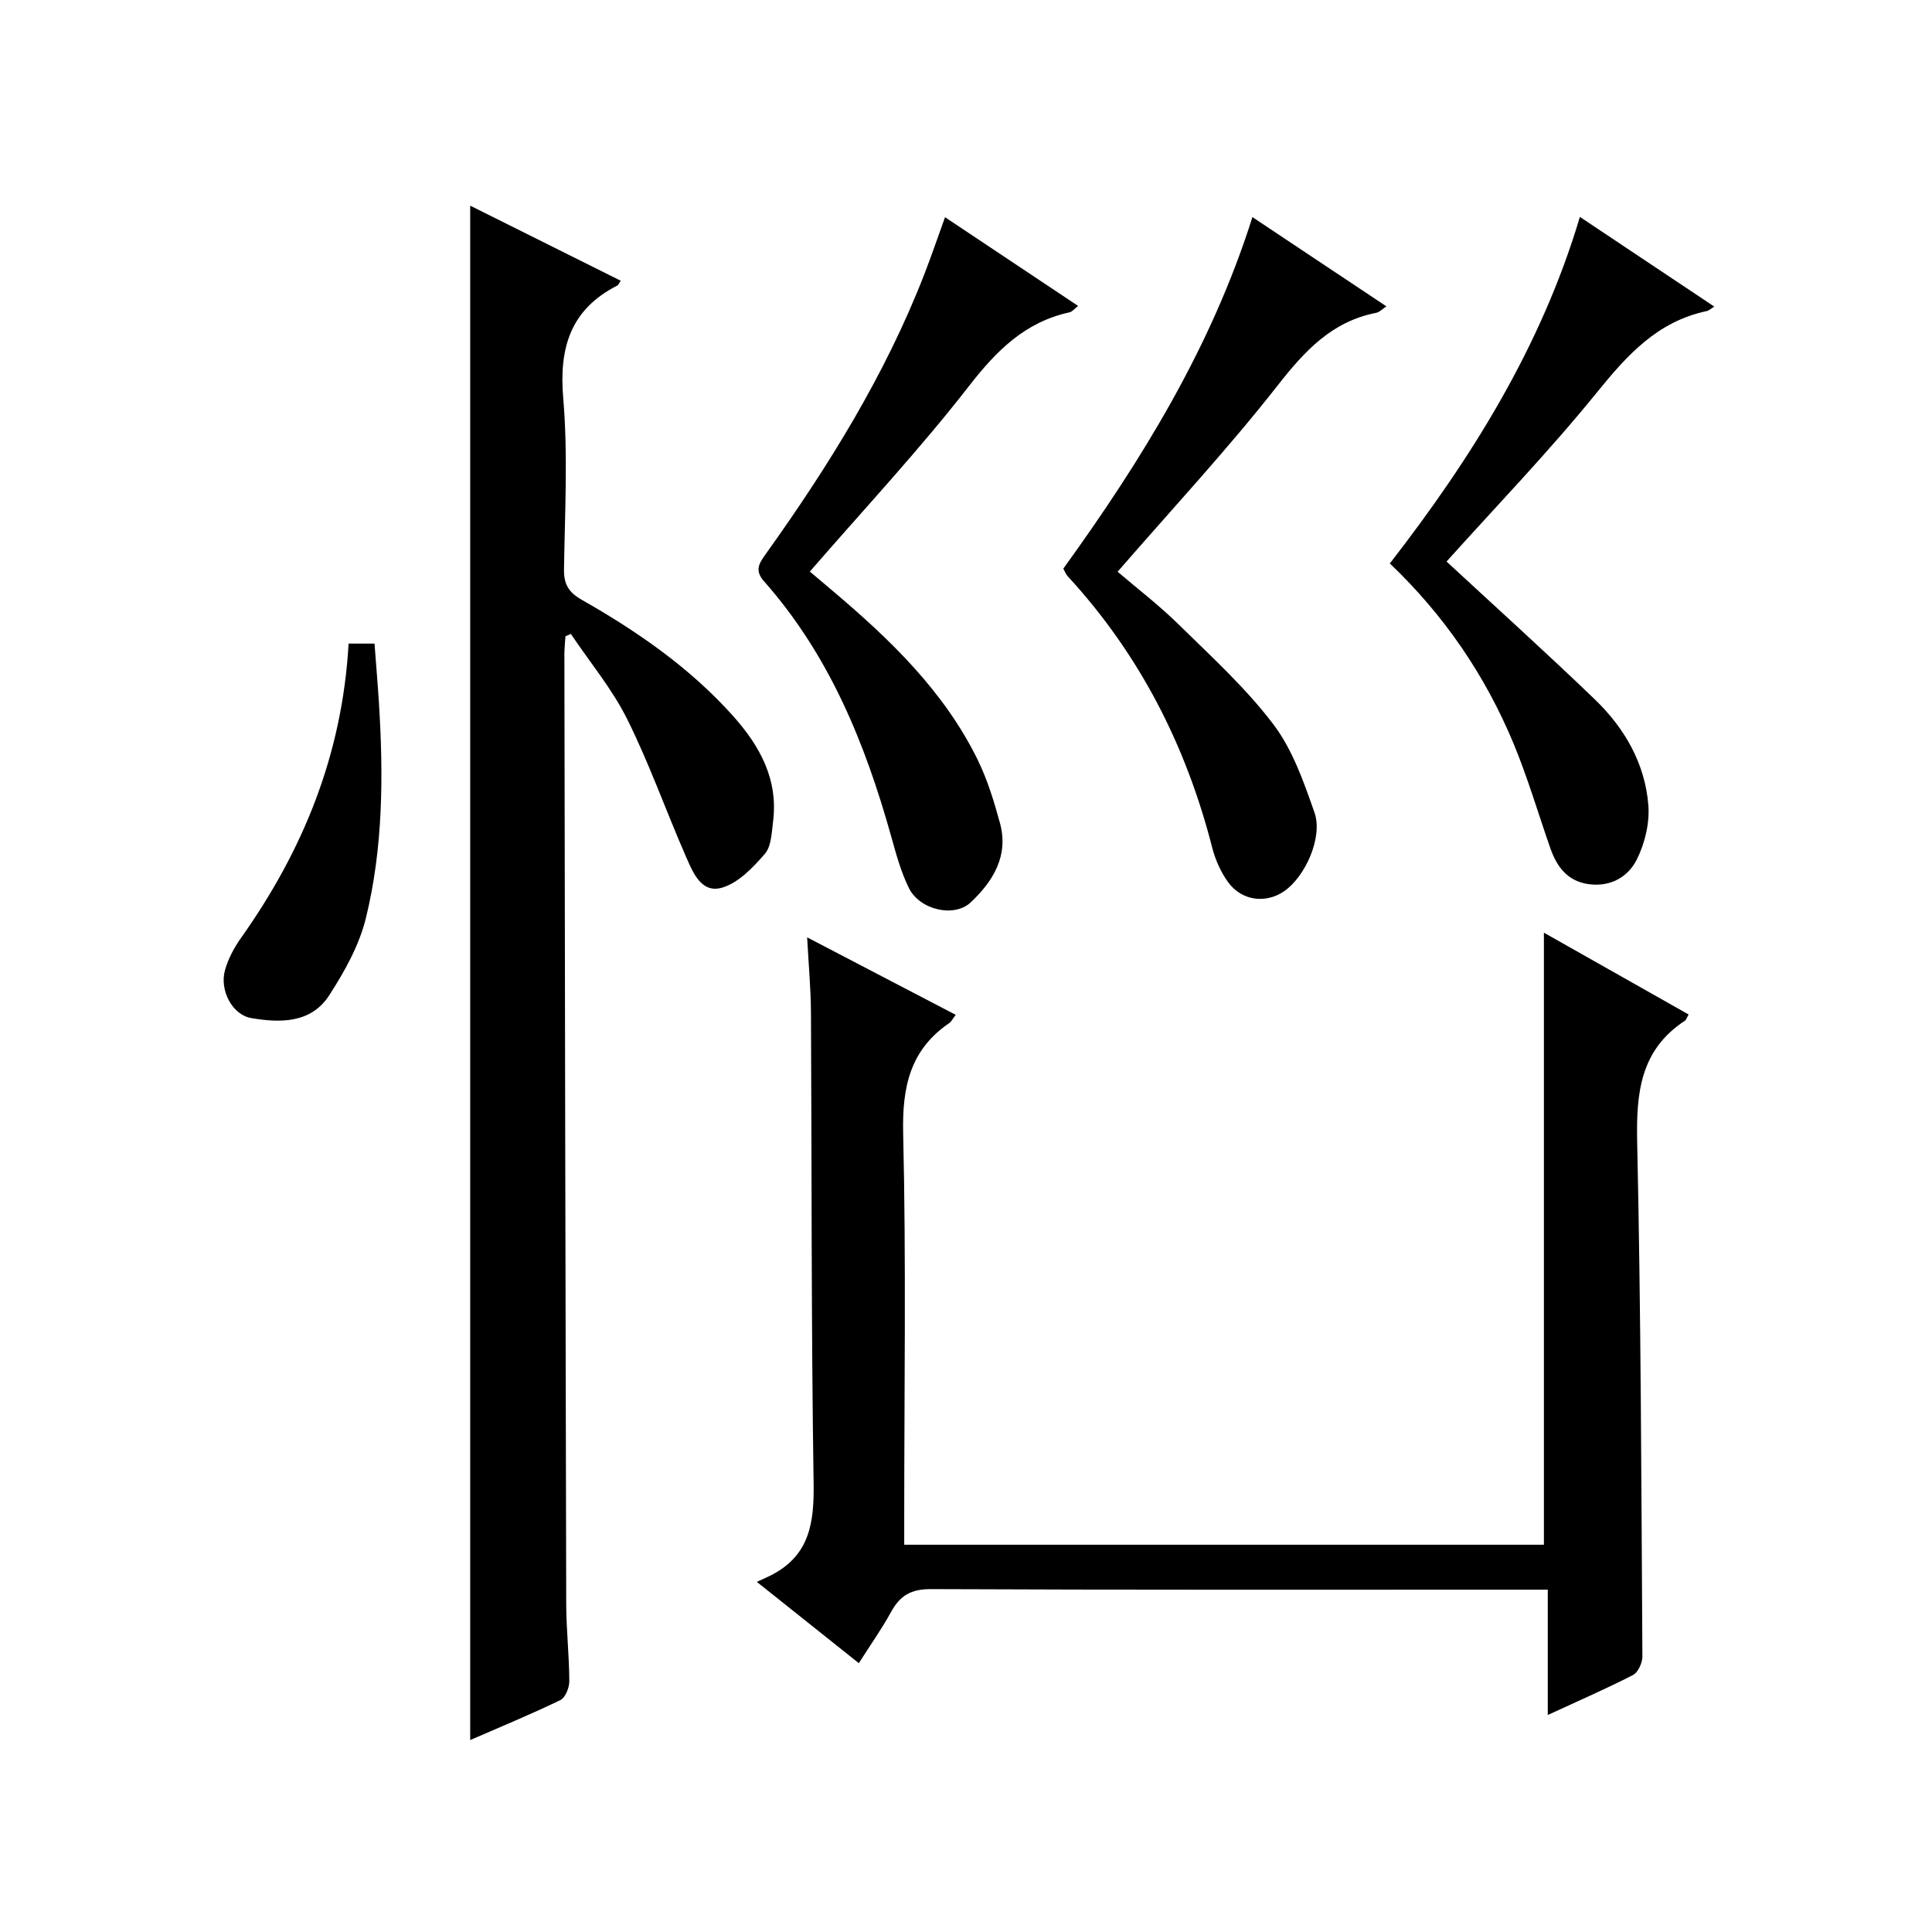
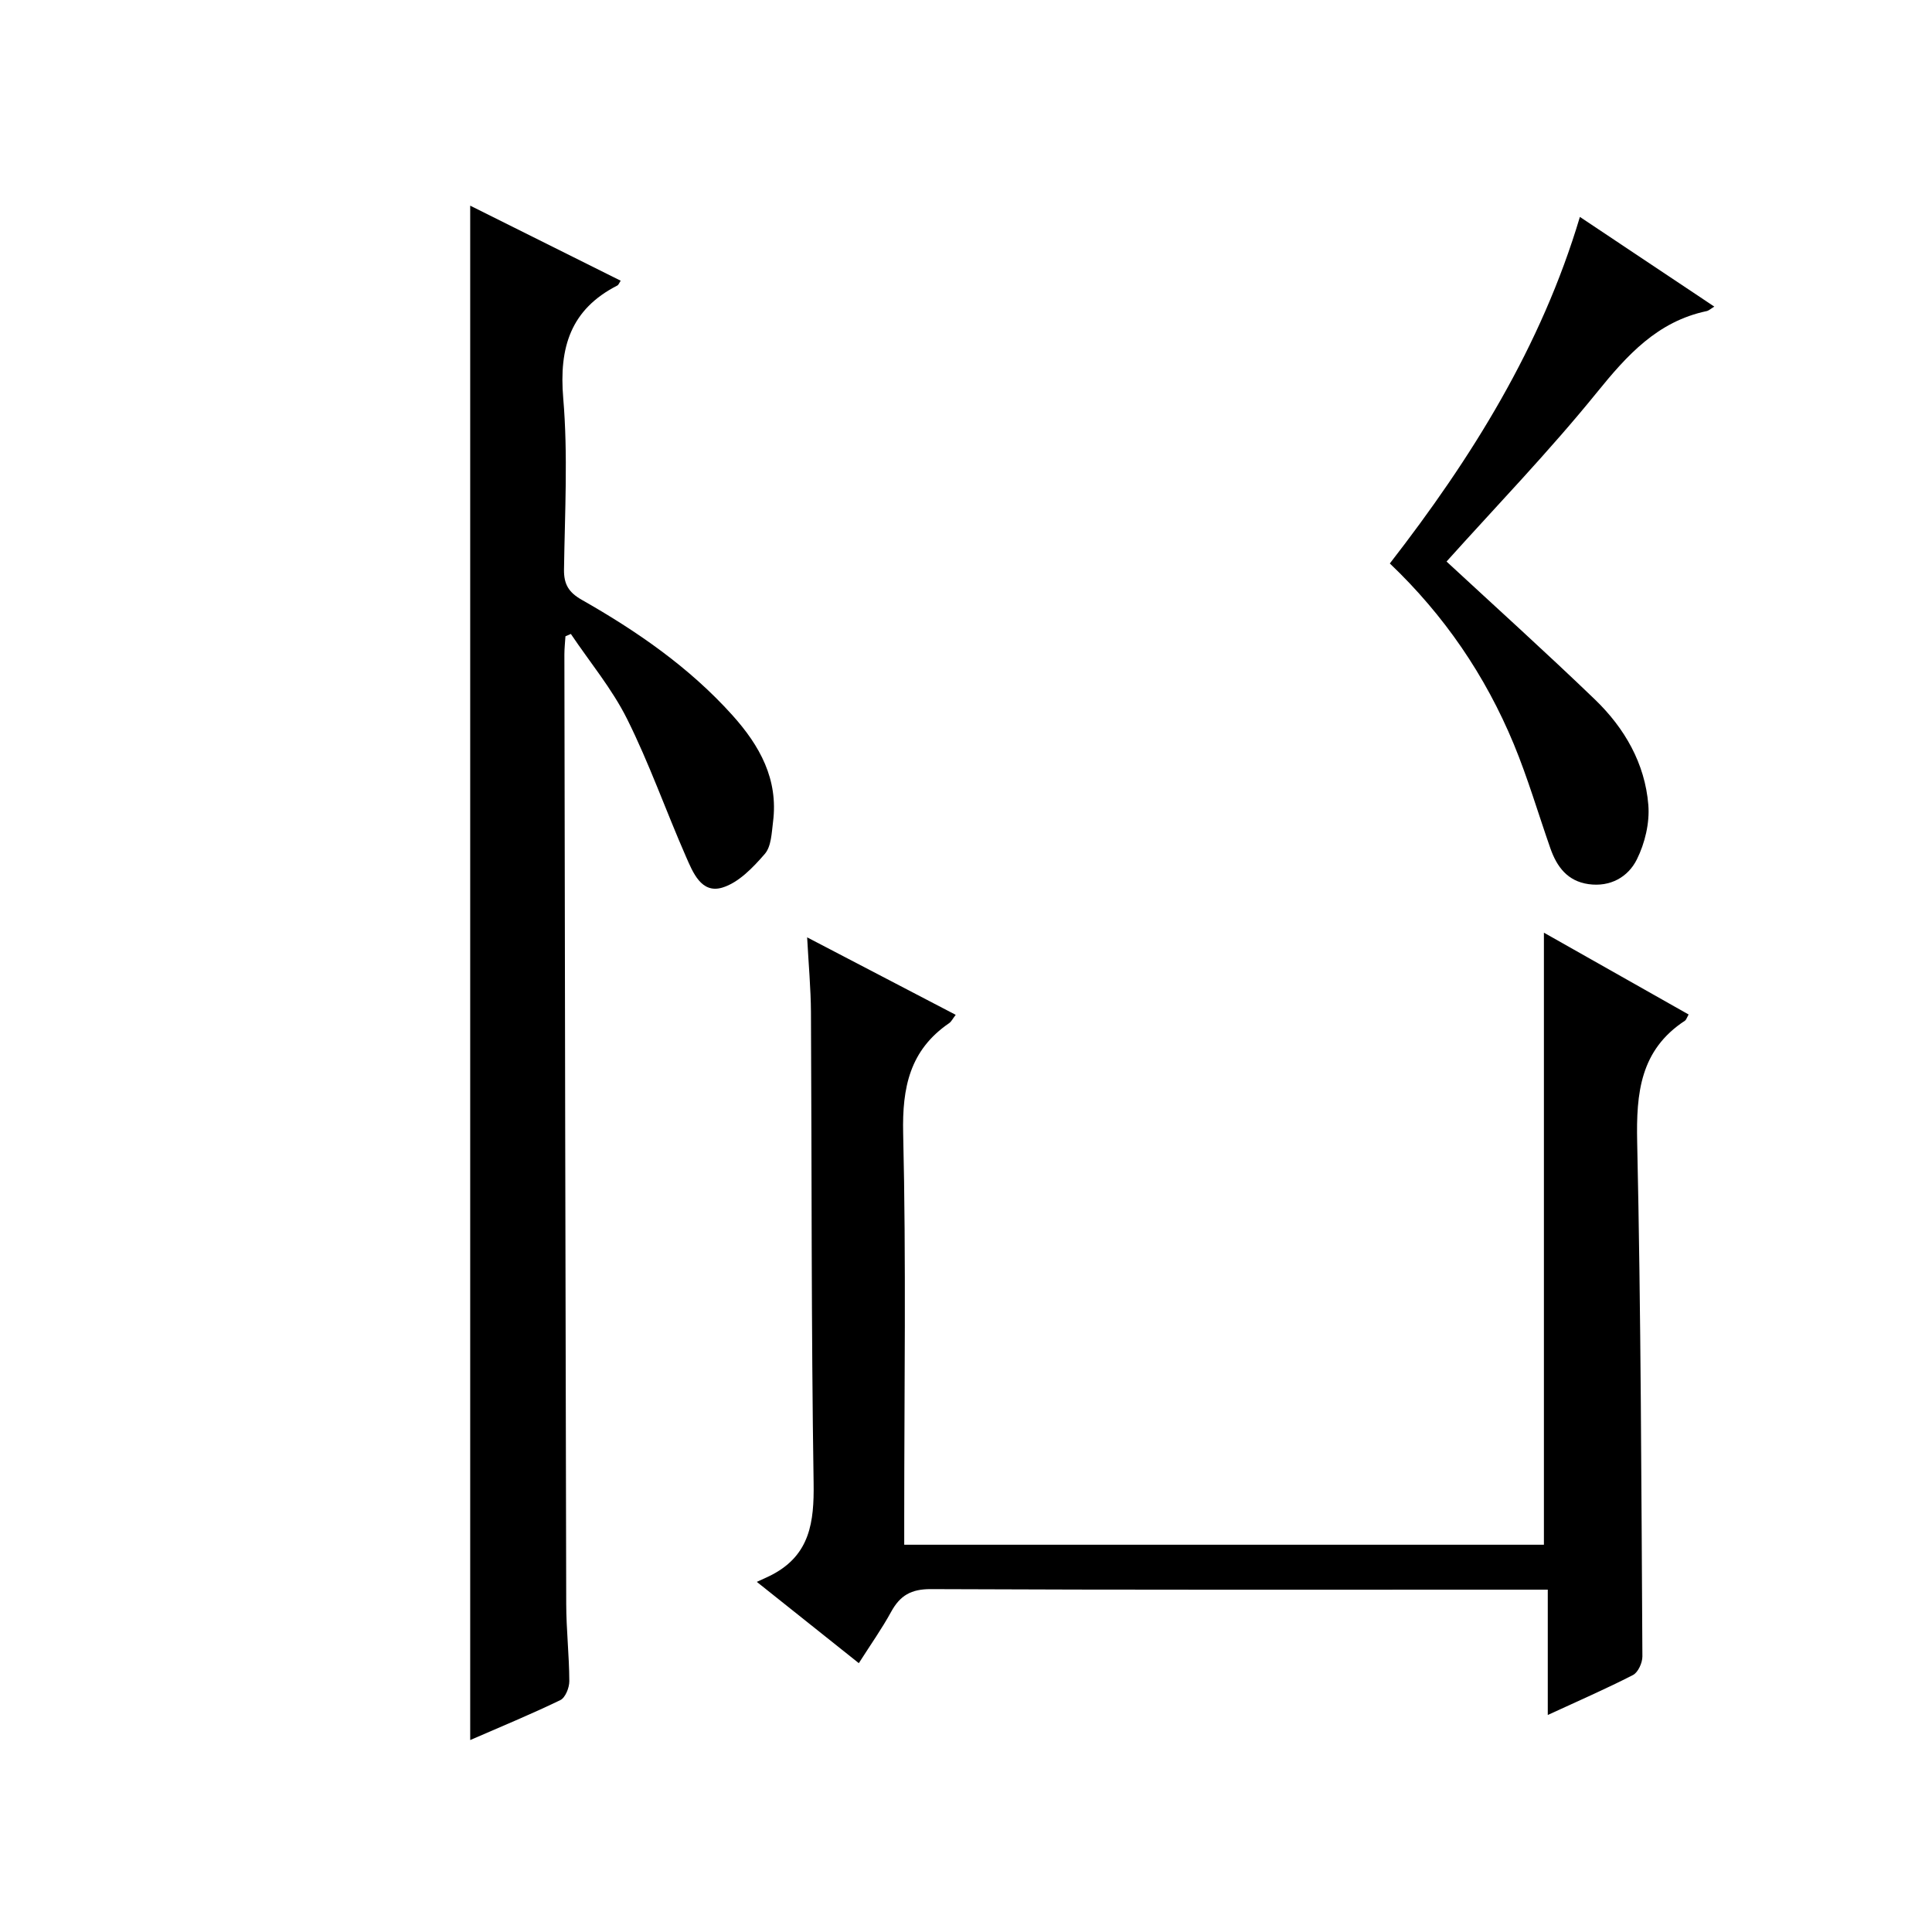
<svg xmlns="http://www.w3.org/2000/svg" version="1.1" id="ZDIC" x="0px" y="0px" viewBox="0 0 400 400" style="enable-background:new 0 0 400 400;" xml:space="preserve">
  <g>
    <path d="M97.35,42.58c10.51,5.24,20.81,10.38,31.16,15.54c-0.34,0.5-0.45,0.87-0.69,0.99c-9.68,4.94-12.1,12.81-11.21,23.33   c1,11.75,0.33,23.66,0.16,35.49c-0.04,3.07,1,4.73,3.67,6.25c11.47,6.52,22.26,13.97,31.18,23.88c5.68,6.32,9.55,13.26,8.43,22.09   c-0.29,2.29-0.36,5.1-1.71,6.65c-2.44,2.82-5.44,5.96-8.8,6.97c-4.37,1.31-6.11-3.21-7.55-6.49c-4.13-9.43-7.56-19.21-12.15-28.41   c-3.12-6.26-7.72-11.77-11.65-17.62c-0.37,0.16-0.74,0.33-1.12,0.49c-0.08,1.26-0.22,2.51-0.22,3.77   c0.11,65.52,0.21,131.05,0.38,196.57c0.01,5.33,0.62,10.65,0.64,15.98c0.01,1.35-0.82,3.43-1.86,3.93   c-6.06,2.93-12.3,5.5-18.66,8.27C97.35,254.3,97.35,148.76,97.35,42.58z" />
    <path d="M320.45,329.12c-2.65,0-4.44,0-6.24,0c-40.5,0-80.99,0.07-121.49-0.11c-4.09-0.02-6.37,1.32-8.22,4.7   c-1.91,3.49-4.22,6.75-6.69,10.63c-6.75-5.38-13.28-10.58-21.12-16.83c1.46-0.68,2.41-1.07,3.31-1.56   c7.69-4.12,8.57-10.83,8.45-18.87c-0.5-32.49-0.37-65-0.55-97.5c-0.03-4.92-0.49-9.85-0.79-15.51   c10.56,5.51,20.49,10.69,30.76,16.04c-0.63,0.81-0.9,1.41-1.37,1.73c-8.13,5.57-9.73,13.28-9.51,22.83   c0.63,26.49,0.22,53,0.22,79.5c0,1.79,0,3.58,0,5.65c44.42,0,88.33,0,132.44,0c0-42.12,0-84.19,0-126.72   c9.92,5.61,19.93,11.27,29.96,16.94c-0.41,0.73-0.51,1.12-0.75,1.28c-9.27,6.06-10.12,14.97-9.9,25.15   c0.78,35.48,0.86,70.98,1.08,106.47c0.01,1.32-0.89,3.3-1.94,3.85c-5.57,2.86-11.33,5.36-17.65,8.28   C320.45,346.29,320.45,338.1,320.45,329.12z" />
-     <path d="M195.66,44.97c9.38,6.25,18.33,12.22,27.55,18.37c-0.8,0.62-1.23,1.2-1.76,1.32c-9.24,2.01-15.15,7.95-20.85,15.29   c-10.19,13.12-21.58,25.29-32.93,38.39c1.28,1.08,2.98,2.52,4.69,3.96c11.88,10.05,23.06,20.76,30.04,34.97   c2.03,4.14,3.41,8.66,4.63,13.13c1.85,6.78-1.41,12.05-6.06,16.43c-3.41,3.21-10.56,1.57-12.8-2.98c-1.67-3.39-2.67-7.15-3.7-10.82   c-5.39-19.26-12.84-37.48-26.29-52.68c-1.97-2.23-1.05-3.67,0.32-5.59c13-18.18,24.76-37.08,32.89-58.03   C192.82,53.03,194.11,49.26,195.66,44.97z" />
-     <path d="M259.3,44.95c9.34,6.22,18.32,12.2,27.74,18.48c-0.9,0.59-1.45,1.2-2.1,1.33c-9.21,1.8-14.81,7.89-20.42,15.05   c-10.35,13.21-21.83,25.53-33.13,38.56c3.98,3.41,8.58,6.93,12.68,10.96c6.76,6.64,13.85,13.1,19.54,20.6   c3.99,5.25,6.32,11.95,8.54,18.3c1.8,5.13-1.96,13.38-6.36,16.34c-3.78,2.55-8.72,1.93-11.52-1.92c-1.52-2.09-2.65-4.65-3.3-7.17   c-5.42-21.2-15.09-40.09-29.97-56.24c-0.32-0.35-0.48-0.84-0.85-1.51C236.33,95.33,250.79,71.92,259.3,44.95z" />
    <path d="M299.49,116.26c10.1,9.35,20.58,18.8,30.74,28.58c6.13,5.91,10.35,13.23,11.04,21.82c0.3,3.71-0.71,7.93-2.38,11.28   c-1.81,3.63-5.48,5.75-10.01,5.11c-4.34-0.62-6.54-3.57-7.88-7.38c-2.53-7.22-4.68-14.59-7.6-21.64   c-5.87-14.15-14.36-26.62-25.65-37.37c16.94-21.84,31.33-44.87,39.35-71.75c9.52,6.35,18.61,12.41,27.83,18.57   c-0.73,0.44-1.13,0.83-1.59,0.93c-10.19,2.15-16.46,9.11-22.75,16.88C320.65,93.55,309.64,104.95,299.49,116.26z" />
-     <path d="M72.17,133.25c1.81,0,3.26,0,5.37,0c0.3,4.07,0.65,8.14,0.91,12.21c0.94,14.99,0.89,30-2.7,44.64   c-1.38,5.62-4.4,11.03-7.58,15.95c-3.75,5.83-10.13,5.76-16.16,4.73c-3.92-0.67-6.59-5.75-5.43-9.91c0.65-2.34,1.87-4.63,3.28-6.63   C62.74,176.1,70.88,156.23,72.17,133.25z" />
  </g>
</svg>